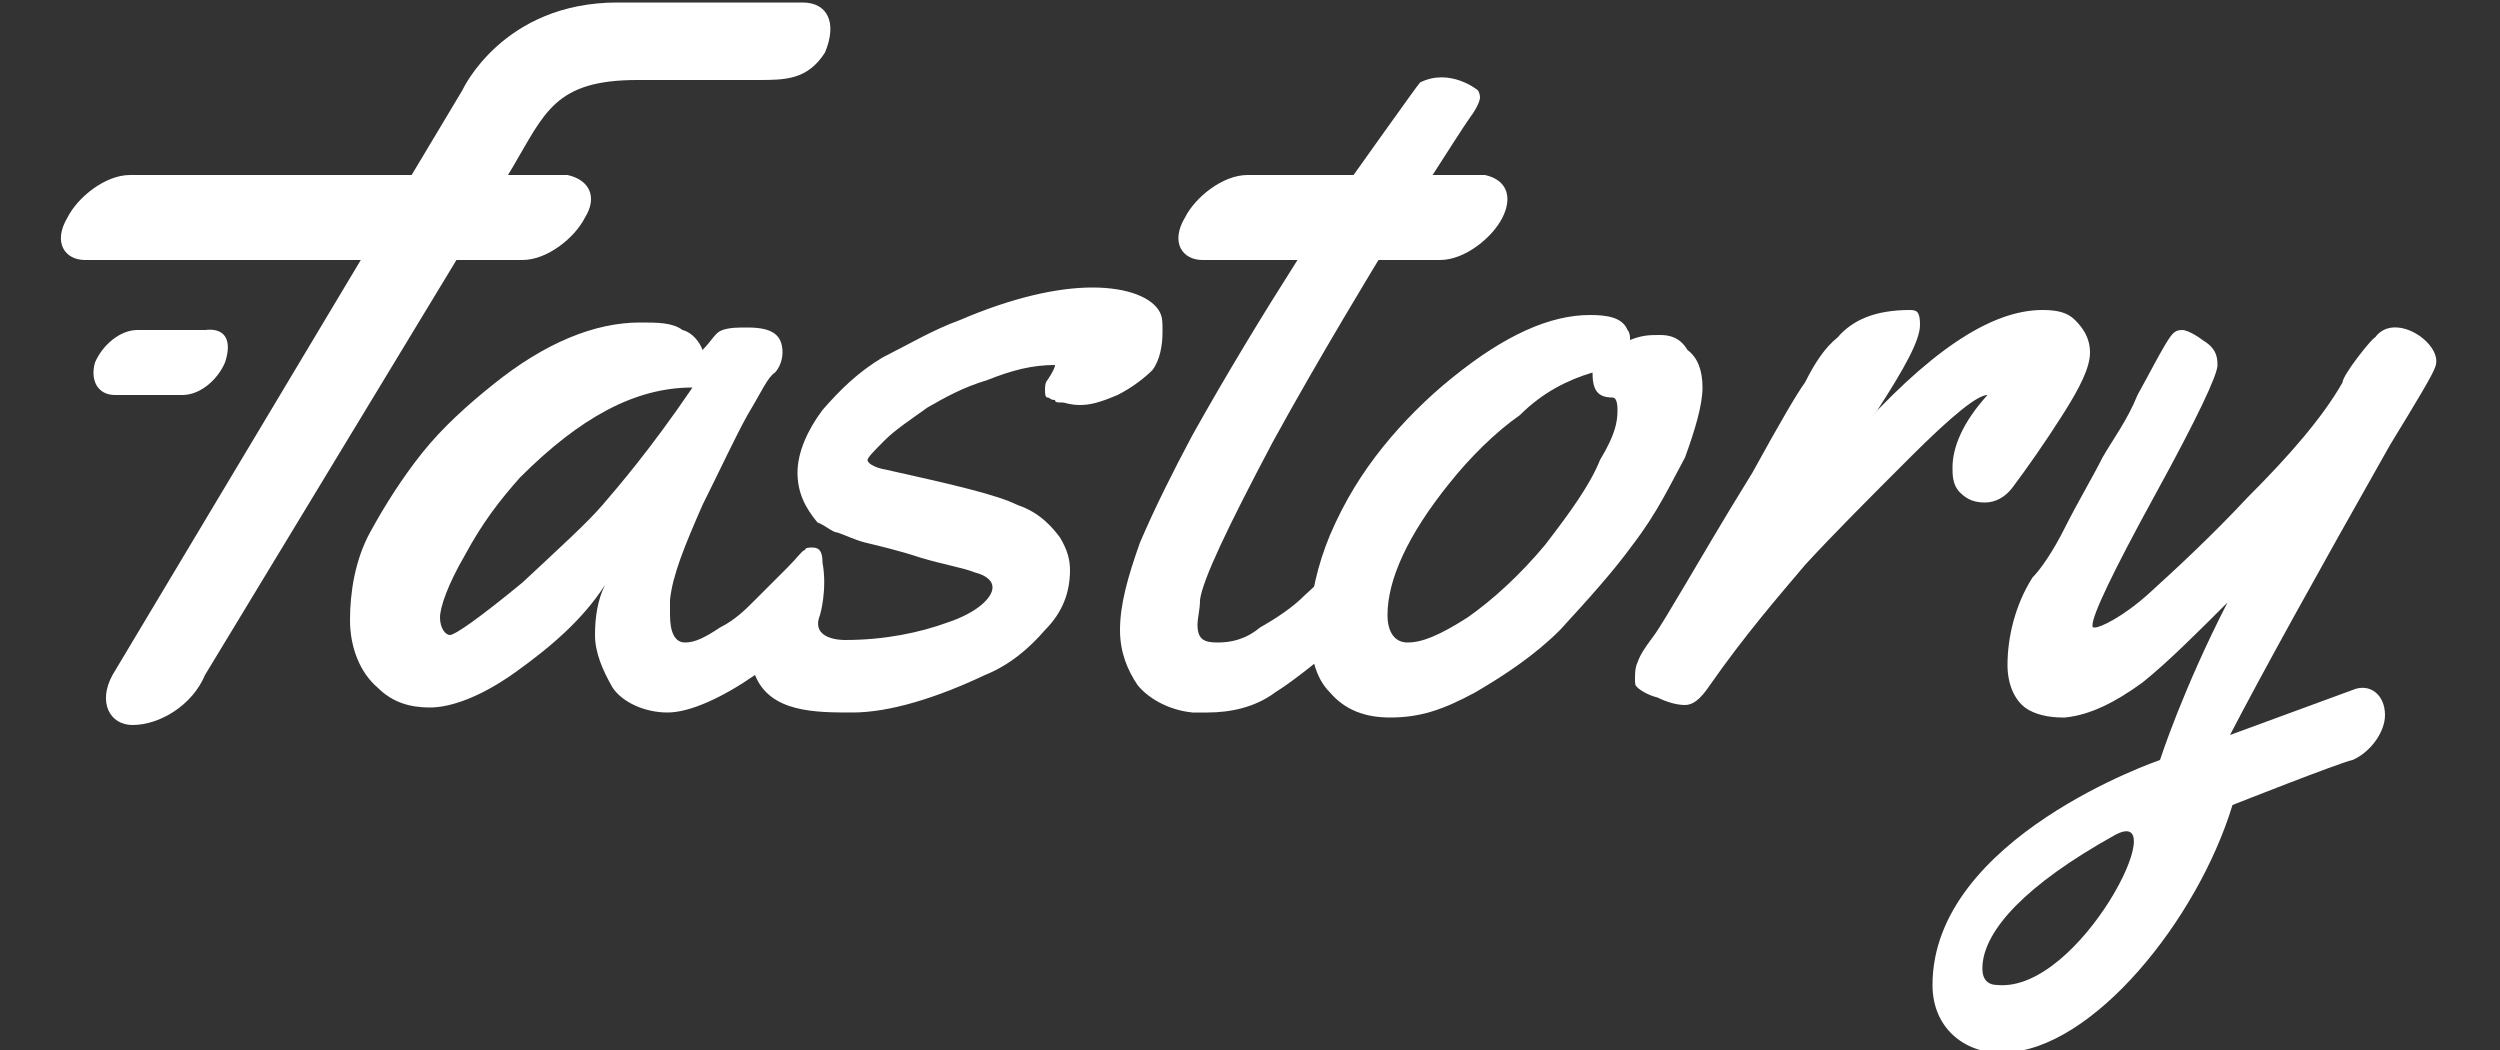
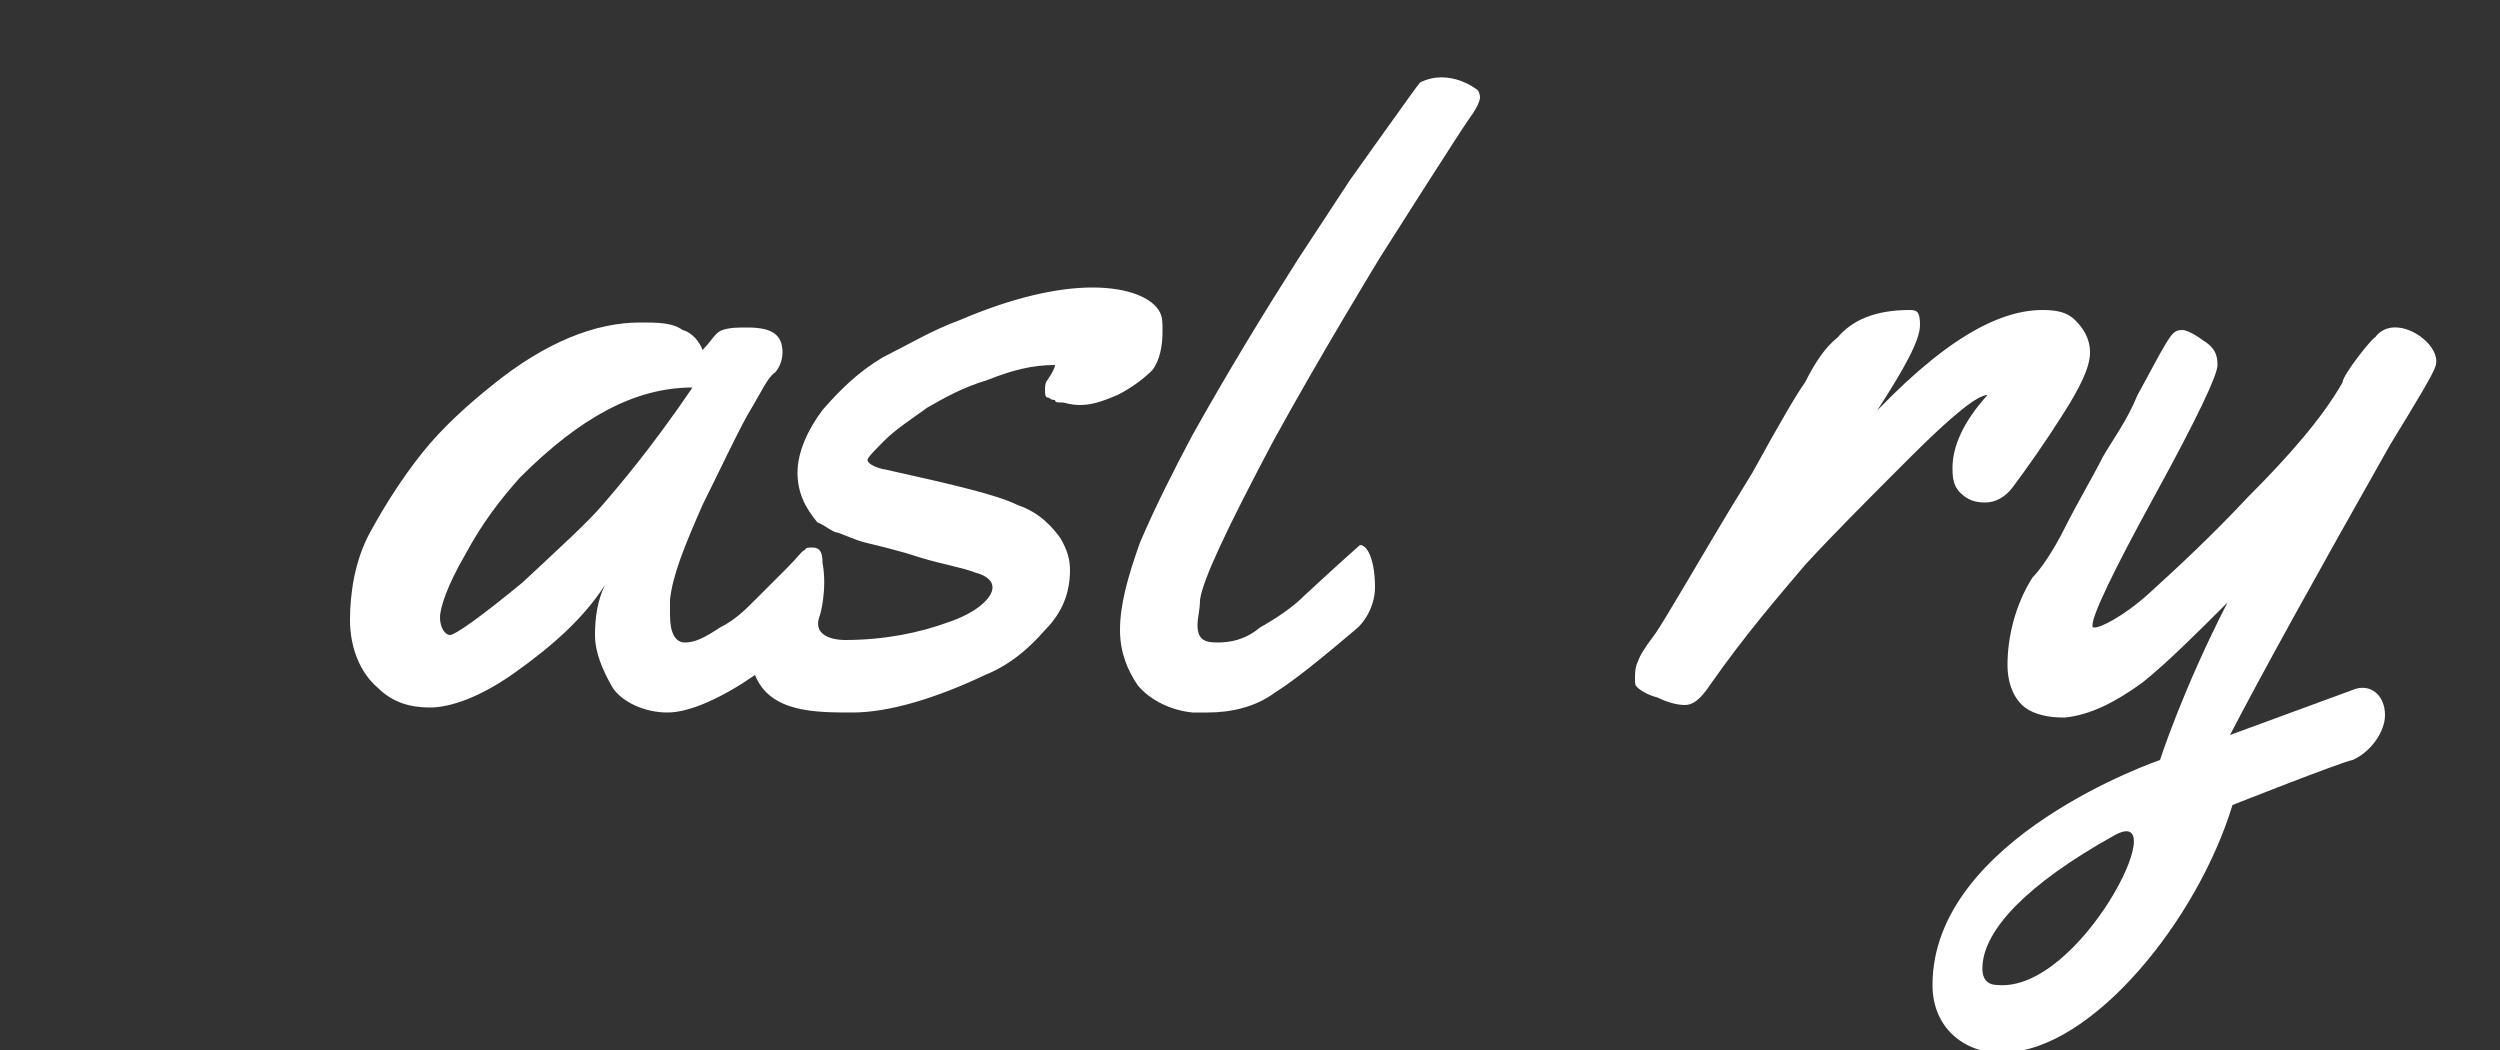
<svg xmlns="http://www.w3.org/2000/svg" version="1.1" id="logo-fastory" x="0px" y="0px" width="100" height="42" viewBox="-354 355 100 42" style="enable-background:new -354 355 100 42;" xml:space="preserve">
  <rect x="-354" y="355" width="100" height="42" fill="#333333" stroke="none" />
  <style type="text/css">
	.st0{fill:#FFFFFF;}
</style>
  <g id="logo-fastory_1_">
    <path id="XMLID_180_" class="st0" d="M-307.6,367.5c-0.3-0.6-1.3-1-2.7-1s-3.2,0.4-5.3,1.3c-1.1,0.4-2.1,1-3.1,1.5   c-1,0.6-1.7,1.3-2.4,2.1c-0.6,0.8-1,1.7-1,2.5s0.3,1.4,0.8,2c0.3,0.1,0.6,0.4,0.8,0.4c0.3,0.1,0.7,0.3,1.1,0.4   c0.4,0.1,1.3,0.3,2.2,0.6c1,0.3,1.7,0.4,2.2,0.6c0.4,0.1,0.7,0.3,0.7,0.6c0,0.4-0.6,1-1.8,1.4c-1.1,0.4-2.5,0.7-4.1,0.7   c-0.1,0-1.4,0-1-1c0,0,0.3-1,0.1-2.1c0-0.4-0.1-0.6-0.4-0.6c-0.1,0-0.3,0-0.3,0.1c-0.1,0-0.3,0.3-0.7,0.7c-0.4,0.4-0.8,0.8-1.3,1.3   c-0.4,0.4-0.8,0.8-1.4,1.1c-0.6,0.4-1,0.6-1.4,0.6c-0.4,0-0.6-0.4-0.6-1.1c0-0.3,0-0.4,0-0.6c0.1-1,0.6-2.2,1.3-3.8   c0.7-1.4,1.3-2.7,1.8-3.6c0.6-1,0.8-1.5,1.1-1.7c0.1-0.1,0.3-0.4,0.3-0.8c0-0.7-0.4-1-1.4-1c-0.4,0-0.7,0-1,0.1   c-0.3,0.1-0.4,0.4-0.8,0.8c-0.1-0.3-0.4-0.7-0.8-0.8c-0.4-0.3-1-0.3-1.7-0.3c-1.8,0-3.8,0.8-5.9,2.5c-1,0.8-2,1.7-2.8,2.7   s-1.5,2.1-2.1,3.2c-0.6,1.1-0.8,2.4-0.8,3.5c0,1.1,0.4,2.1,1.1,2.7c0.6,0.6,1.3,0.8,2.1,0.8s2-0.4,3.4-1.4s2.7-2.1,3.6-3.5   c-0.3,0.6-0.4,1.3-0.4,2c0,0.7,0.3,1.4,0.7,2.1c0.4,0.6,1.3,1,2.2,1s2.2-0.6,3.5-1.5c0.6,1.5,2.4,1.5,3.9,1.5   c1.5,0,3.4-0.6,5.3-1.5c1-0.4,1.8-1.1,2.4-1.8c0.7-0.7,1-1.5,1-2.4c0-0.4-0.1-0.8-0.4-1.3c-0.3-0.4-0.8-1-1.7-1.3   c-0.8-0.4-2.5-0.8-5.2-1.4c-0.6-0.1-0.8-0.3-0.8-0.4c0-0.1,0.3-0.4,0.7-0.8c0.4-0.4,1-0.8,1.7-1.3c0.7-0.4,1.4-0.8,2.4-1.1   c1-0.4,1.8-0.6,2.7-0.6c0,0.1-0.1,0.3-0.3,0.6c-0.1,0.1-0.1,0.3-0.1,0.4c0,0.1,0,0.3,0.1,0.3c0.1,0,0.1,0.1,0.3,0.1   c0,0.1,0.1,0.1,0.3,0.1c0.1,0,0.3,0.1,0.7,0.1c0.4,0,0.8-0.1,1.5-0.4c0.6-0.3,1.1-0.7,1.4-1c0.3-0.4,0.4-1,0.4-1.5v-0.1   C-307.5,367.9-307.5,367.7-307.6,367.5z M-329.9,375.2c-0.6,0.7-1.7,1.7-3.2,3.1c-1.7,1.4-2.7,2.1-2.9,2.1s-0.4-0.3-0.4-0.7   s0.3-1.3,1-2.5c0.7-1.3,1.4-2.2,2.2-3.1c2.4-2.4,4.6-3.6,6.9-3.6C-328,373-329.3,374.5-329.9,375.2z" />
    <path id="XMLID_178_" class="st0" d="M-294.9,358.6c0.1,0.1,0.1,0.3,0.1,0.3c0,0.1-0.1,0.4-0.4,0.8s-3.6,5.6-3.6,5.6   s-2.5,4.1-4.3,7.4c-1.8,3.4-2.8,5.5-2.9,6.3c0,0.4-0.1,0.7-0.1,1c0,0.6,0.3,0.7,0.8,0.7s1.1-0.1,1.7-0.6c0.7-0.4,1.3-0.8,1.8-1.3   c1.4-1.3,2.2-2,2.2-2c0.3,0,0.6,0.6,0.6,1.7c0,0.6-0.3,1.3-0.8,1.7c-1.3,1.1-2.4,2-3.2,2.5c-0.8,0.6-1.8,0.8-2.7,0.8   c-0.1,0-0.4,0-0.6,0c-1-0.1-1.8-0.6-2.2-1.1c-0.4-0.6-0.7-1.3-0.7-2.2c0-1,0.3-2.1,0.8-3.5c0.6-1.4,1.3-2.8,2.1-4.3   c1.4-2.5,2.8-4.8,4.2-7l2.1-3.2c0,0,2.7-3.8,2.8-3.9C-296,357.7-294.9,358.6-294.9,358.6z" />
-     <path id="XMLID_175_" class="st0" d="M-287.6,368.4c0.4,0,0.8,0.1,1.1,0.6c0.4,0.3,0.6,0.8,0.6,1.5s-0.3,1.7-0.7,2.8   c-0.6,1.1-1.1,2.2-2.1,3.5c-0.8,1.1-1.8,2.2-2.9,3.4c-1,1-2.2,1.8-3.4,2.5c-1.3,0.7-2.2,1-3.4,1c-1,0-1.8-0.3-2.4-1   c-0.6-0.6-0.8-1.5-0.8-2.7c0-1.1,0.3-2.4,0.8-3.6c0.6-1.4,1.3-2.5,2.1-3.5c0.8-1,1.8-2,2.8-2.8c2.1-1.7,3.9-2.5,5.5-2.5   c0.7,0,1.3,0.1,1.5,0.6c0.1,0.1,0.1,0.3,0.1,0.3v0.1C-288.3,368.4-288,368.4-287.6,368.4z M-289.5,370.9L-289.5,370.9   c-0.6,0-0.8-0.3-0.8-1c-1,0.3-2,0.8-2.9,1.7c-1,0.7-2,1.7-2.8,2.7c-1.7,2.1-2.5,3.9-2.5,5.3c0,0.7,0.3,1.1,0.8,1.1   c0.6,0,1.3-0.3,2.4-1c1-0.7,2.1-1.7,3.1-2.9c1-1.3,1.8-2.4,2.2-3.4c0.6-1,0.7-1.5,0.7-2C-289.3,371-289.4,370.9-289.5,370.9z" />
    <path id="XMLID_173_" class="st0" d="M-280,372.6c3.1-3.5,5.6-5.2,7.7-5.2c0.6,0,1,0.1,1.3,0.4s0.6,0.7,0.6,1.3s-0.4,1.4-1.1,2.5   c-0.7,1.1-1.4,2.1-2,2.9c-0.3,0.4-0.7,0.6-1.1,0.6c-0.4,0-0.7-0.1-1-0.4c-0.3-0.3-0.3-0.7-0.3-1c0-0.8,0.4-1.8,1.4-2.9l0,0   c-0.4,0-1.4,0.8-3.1,2.5c-1.7,1.7-3.1,3.1-4.2,4.3c-1.1,1.3-2.4,2.8-3.8,4.8c-0.4,0.6-0.7,0.8-1,0.8s-0.7-0.1-1.1-0.3   c-0.4-0.1-0.7-0.3-0.8-0.4c-0.1-0.1-0.1-0.1-0.1-0.4c0-0.1,0-0.4,0.1-0.6c0.1-0.3,0.3-0.6,0.6-1s0.7-1.1,1.3-2.1   c0.6-1,1.4-2.4,2.7-4.5c1.1-2,1.8-3.2,2.1-3.6c0.4-0.8,0.8-1.4,1.3-1.8c0.6-0.7,1.5-1.1,2.9-1.1c0.3,0,0.4,0.1,0.4,0.6   c0,0.6-0.6,1.7-1.7,3.4L-280,372.6z" />
-     <path id="XMLID_167_" class="st0" d="M-293.9,363.7L-293.9,363.7c-0.4,0.8-1.5,1.7-2.5,1.7h-9.5c-0.8,0-1.3-0.7-0.7-1.7l0,0   c0.4-0.8,1.5-1.7,2.5-1.7h9.5C-293.7,362.2-293.5,362.9-293.9,363.7z" />
    <g id="XMLID_161_">
-       <path id="XMLID_172_" class="st0" d="M-330.6,363.7L-330.6,363.7c-0.4,0.8-1.5,1.7-2.5,1.7h-17.5c-0.8,0-1.3-0.7-0.7-1.7l0,0    c0.4-0.8,1.5-1.7,2.5-1.7h17.5C-330.4,362.2-330.1,362.9-330.6,363.7z" />
-       <path id="XMLID_171_" class="st0" d="M-321.9,355.1c0,0-5,0-7.4,0c-4.6,0-6.2,3.5-6.2,3.5l-14,23.4c-0.6,1.1-0.1,2,0.8,2    c1.1,0,2.4-0.8,2.9-2l12.3-20.3c1.3-2.2,1.7-3.5,5-3.5c3.1,0,4.8,0,4.8,0c1.1,0,2,0,2.7-1.1C-320.5,355.9-320.9,355.1-321.9,355.1    z" />
-       <path id="XMLID_169_" class="st0" d="M-345,369.5L-345,369.5c-0.3,0.7-1,1.3-1.7,1.3h-2.7c-0.7,0-1-0.6-0.8-1.3l0,0    c0.3-0.7,1-1.3,1.7-1.3h2.7C-345,368.1-344.7,368.6-345,369.5z" />
-     </g>
+       </g>
    <path id="XMLID_154_" class="st0" d="M-259,368.5c-0.1,0-1.3,1.5-1.3,1.8c-0.8,1.4-2.1,2.9-3.8,4.6c-1.4,1.5-2.8,2.8-3.9,3.8   s-2,1.4-2.2,1.4c-0.1,0-0.1,0-0.1-0.1c0-0.4,0.8-2.1,2.5-5.2c1.7-3.1,2.5-4.8,2.5-5.2s-0.1-0.7-0.6-1c-0.4-0.3-0.7-0.4-0.8-0.4   c-0.3,0-0.4,0.1-0.7,0.6s-0.6,1.1-1.1,2c-0.4,1-1,1.8-1.4,2.5c-0.4,0.8-1,1.8-1.5,2.8s-1,1.7-1.3,2c-0.7,1.1-1,2.4-1,3.5   c0,0.8,0.3,1.4,0.7,1.7c0.4,0.3,1,0.4,1.5,0.4h0.1c1-0.1,2-0.6,3.1-1.4c1-0.8,2.2-2,3.4-3.2c-1.8,3.5-2.7,6.3-2.7,6.3   s-9.1,3.1-9.1,9c0,1.8,1.4,2.8,2.9,2.7c3.5-0.1,7.7-5.3,9.1-9.9c0,0,4.3-1.7,4.8-1.8l0,0c0.7-0.3,1.3-1.1,1.3-1.8   c0-0.8-0.6-1.3-1.3-1l-4.9,1.8c1.3-2.5,3.4-6.3,6.4-11.6c1.1-1.8,1.7-2.8,1.8-3.1C-256.2,368.8-258.2,367.4-259,368.5z    M-274.1,394.4c-0.7,0-0.6-0.7-0.6-0.8c0.1-1.4,1.7-3.2,5.3-5.2C-267,387.1-270.8,394.7-274.1,394.4z" />
  </g>
</svg>